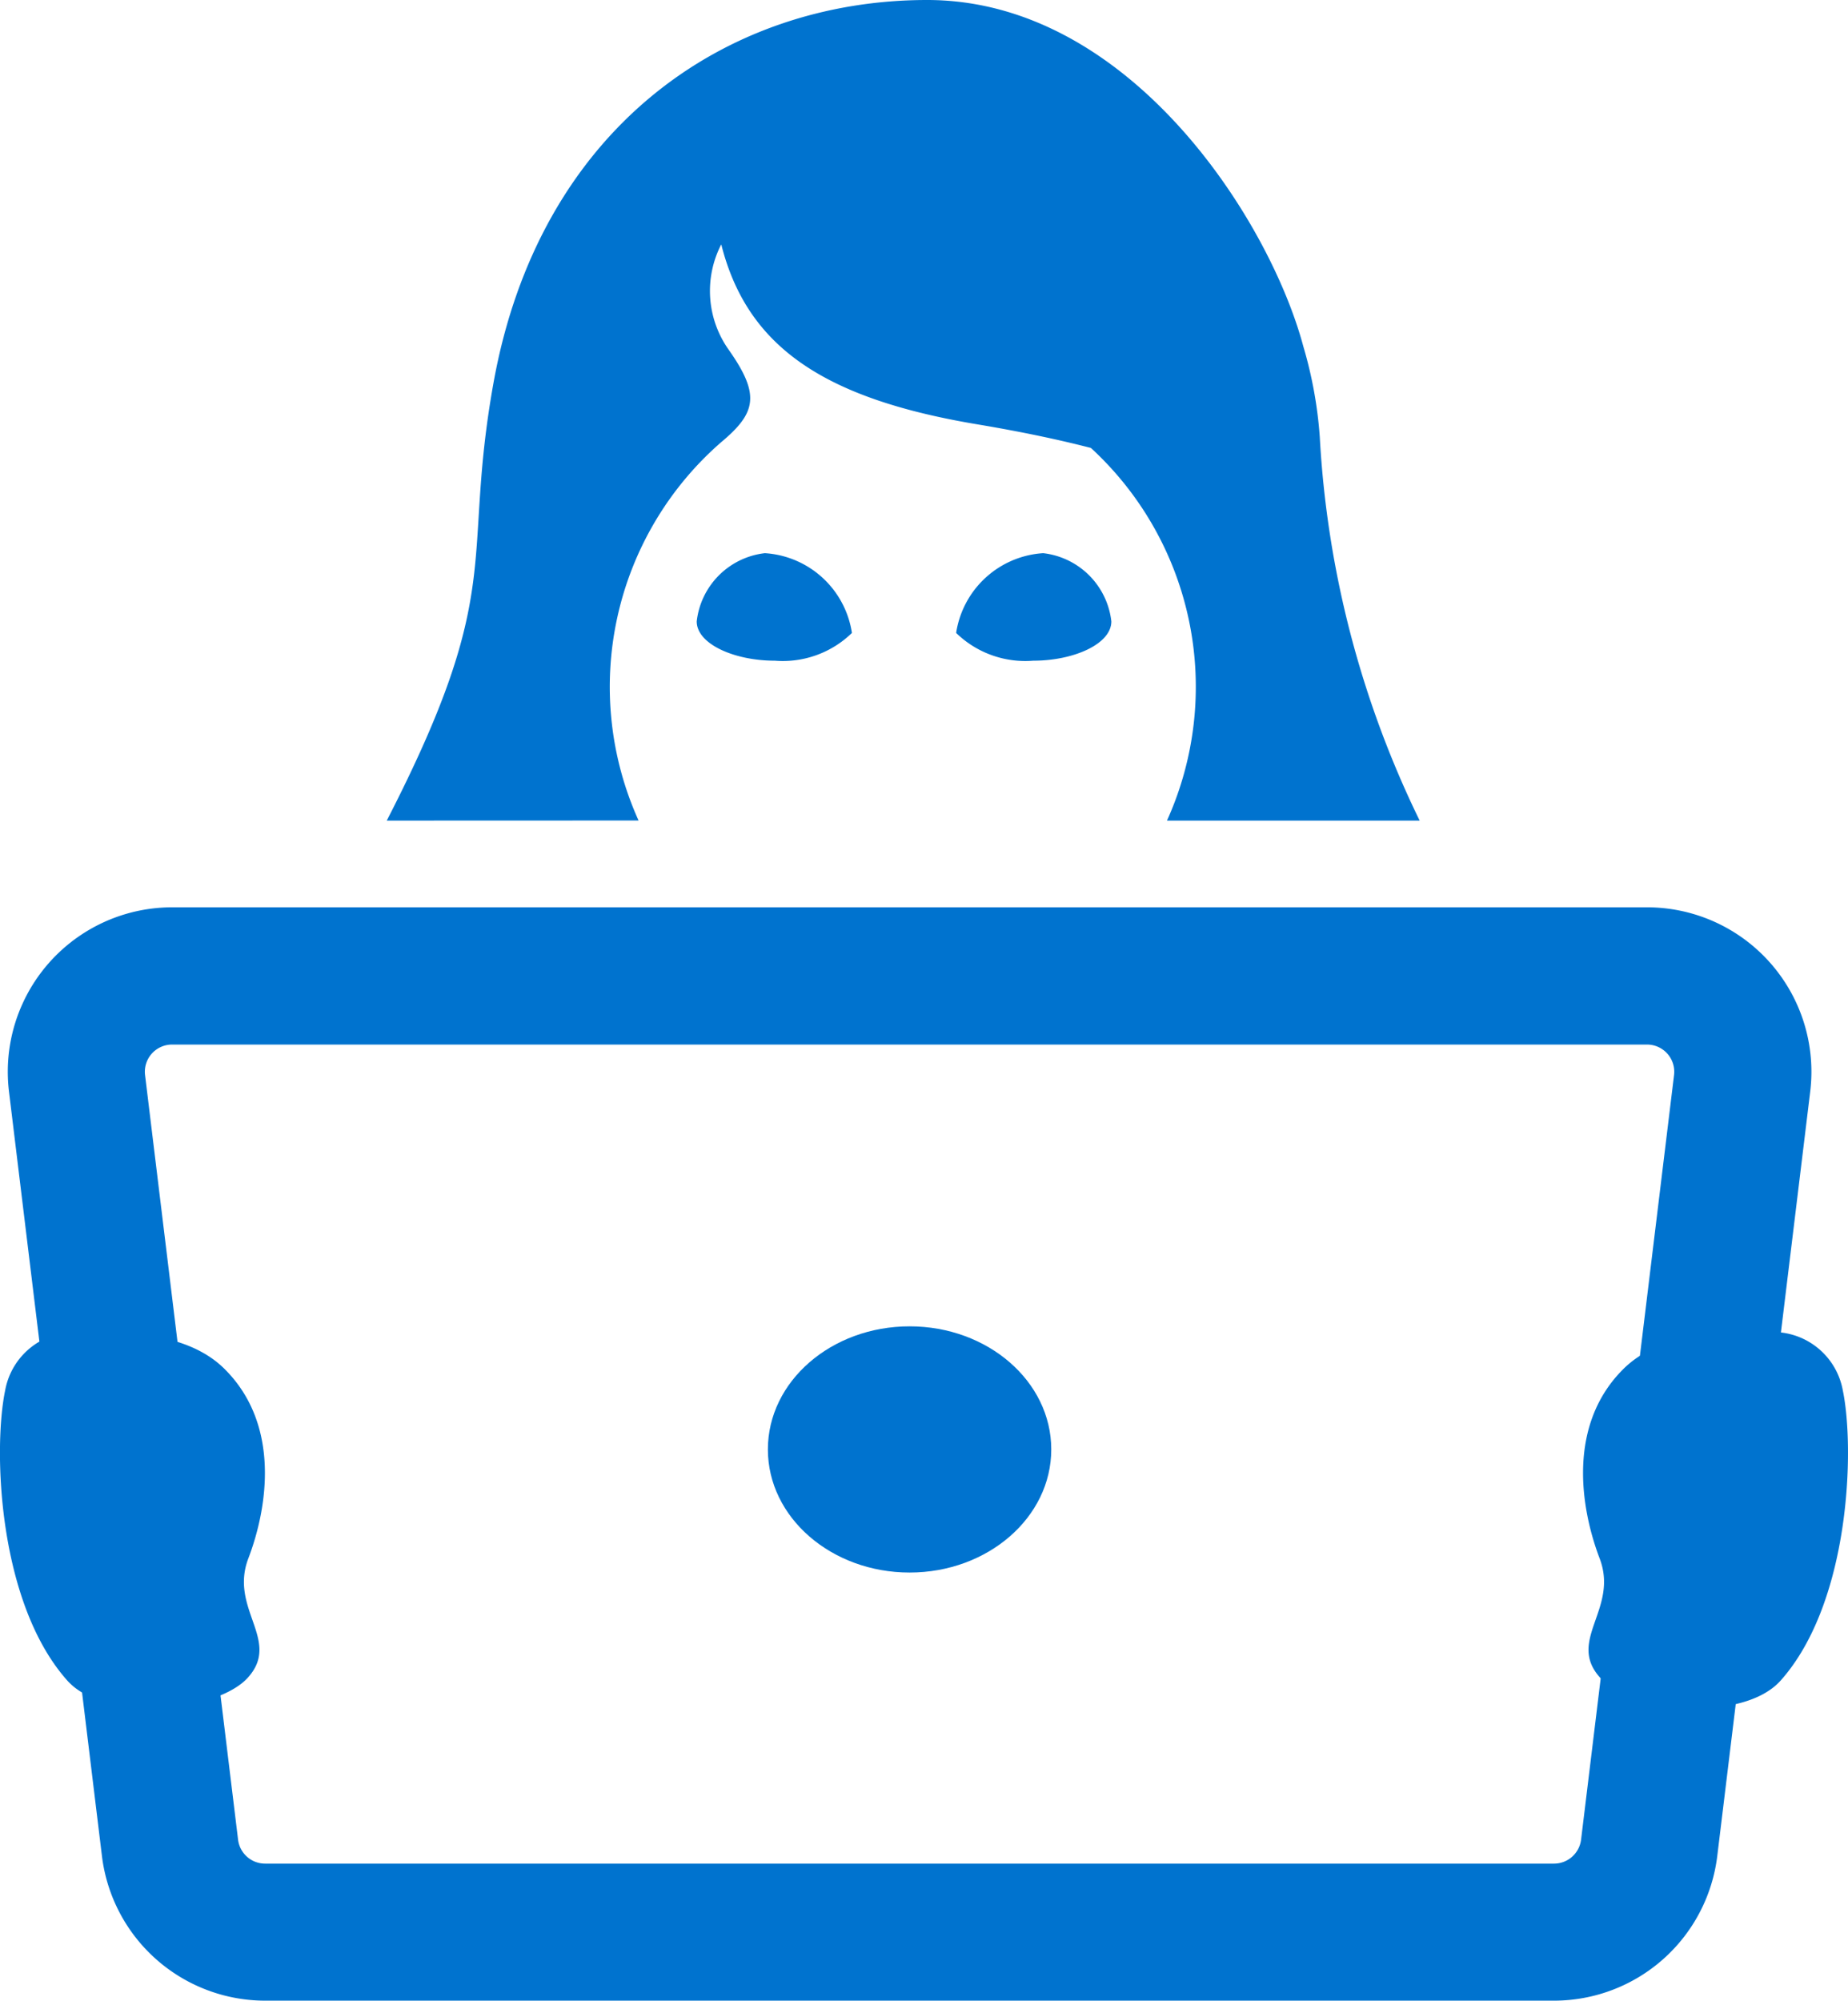
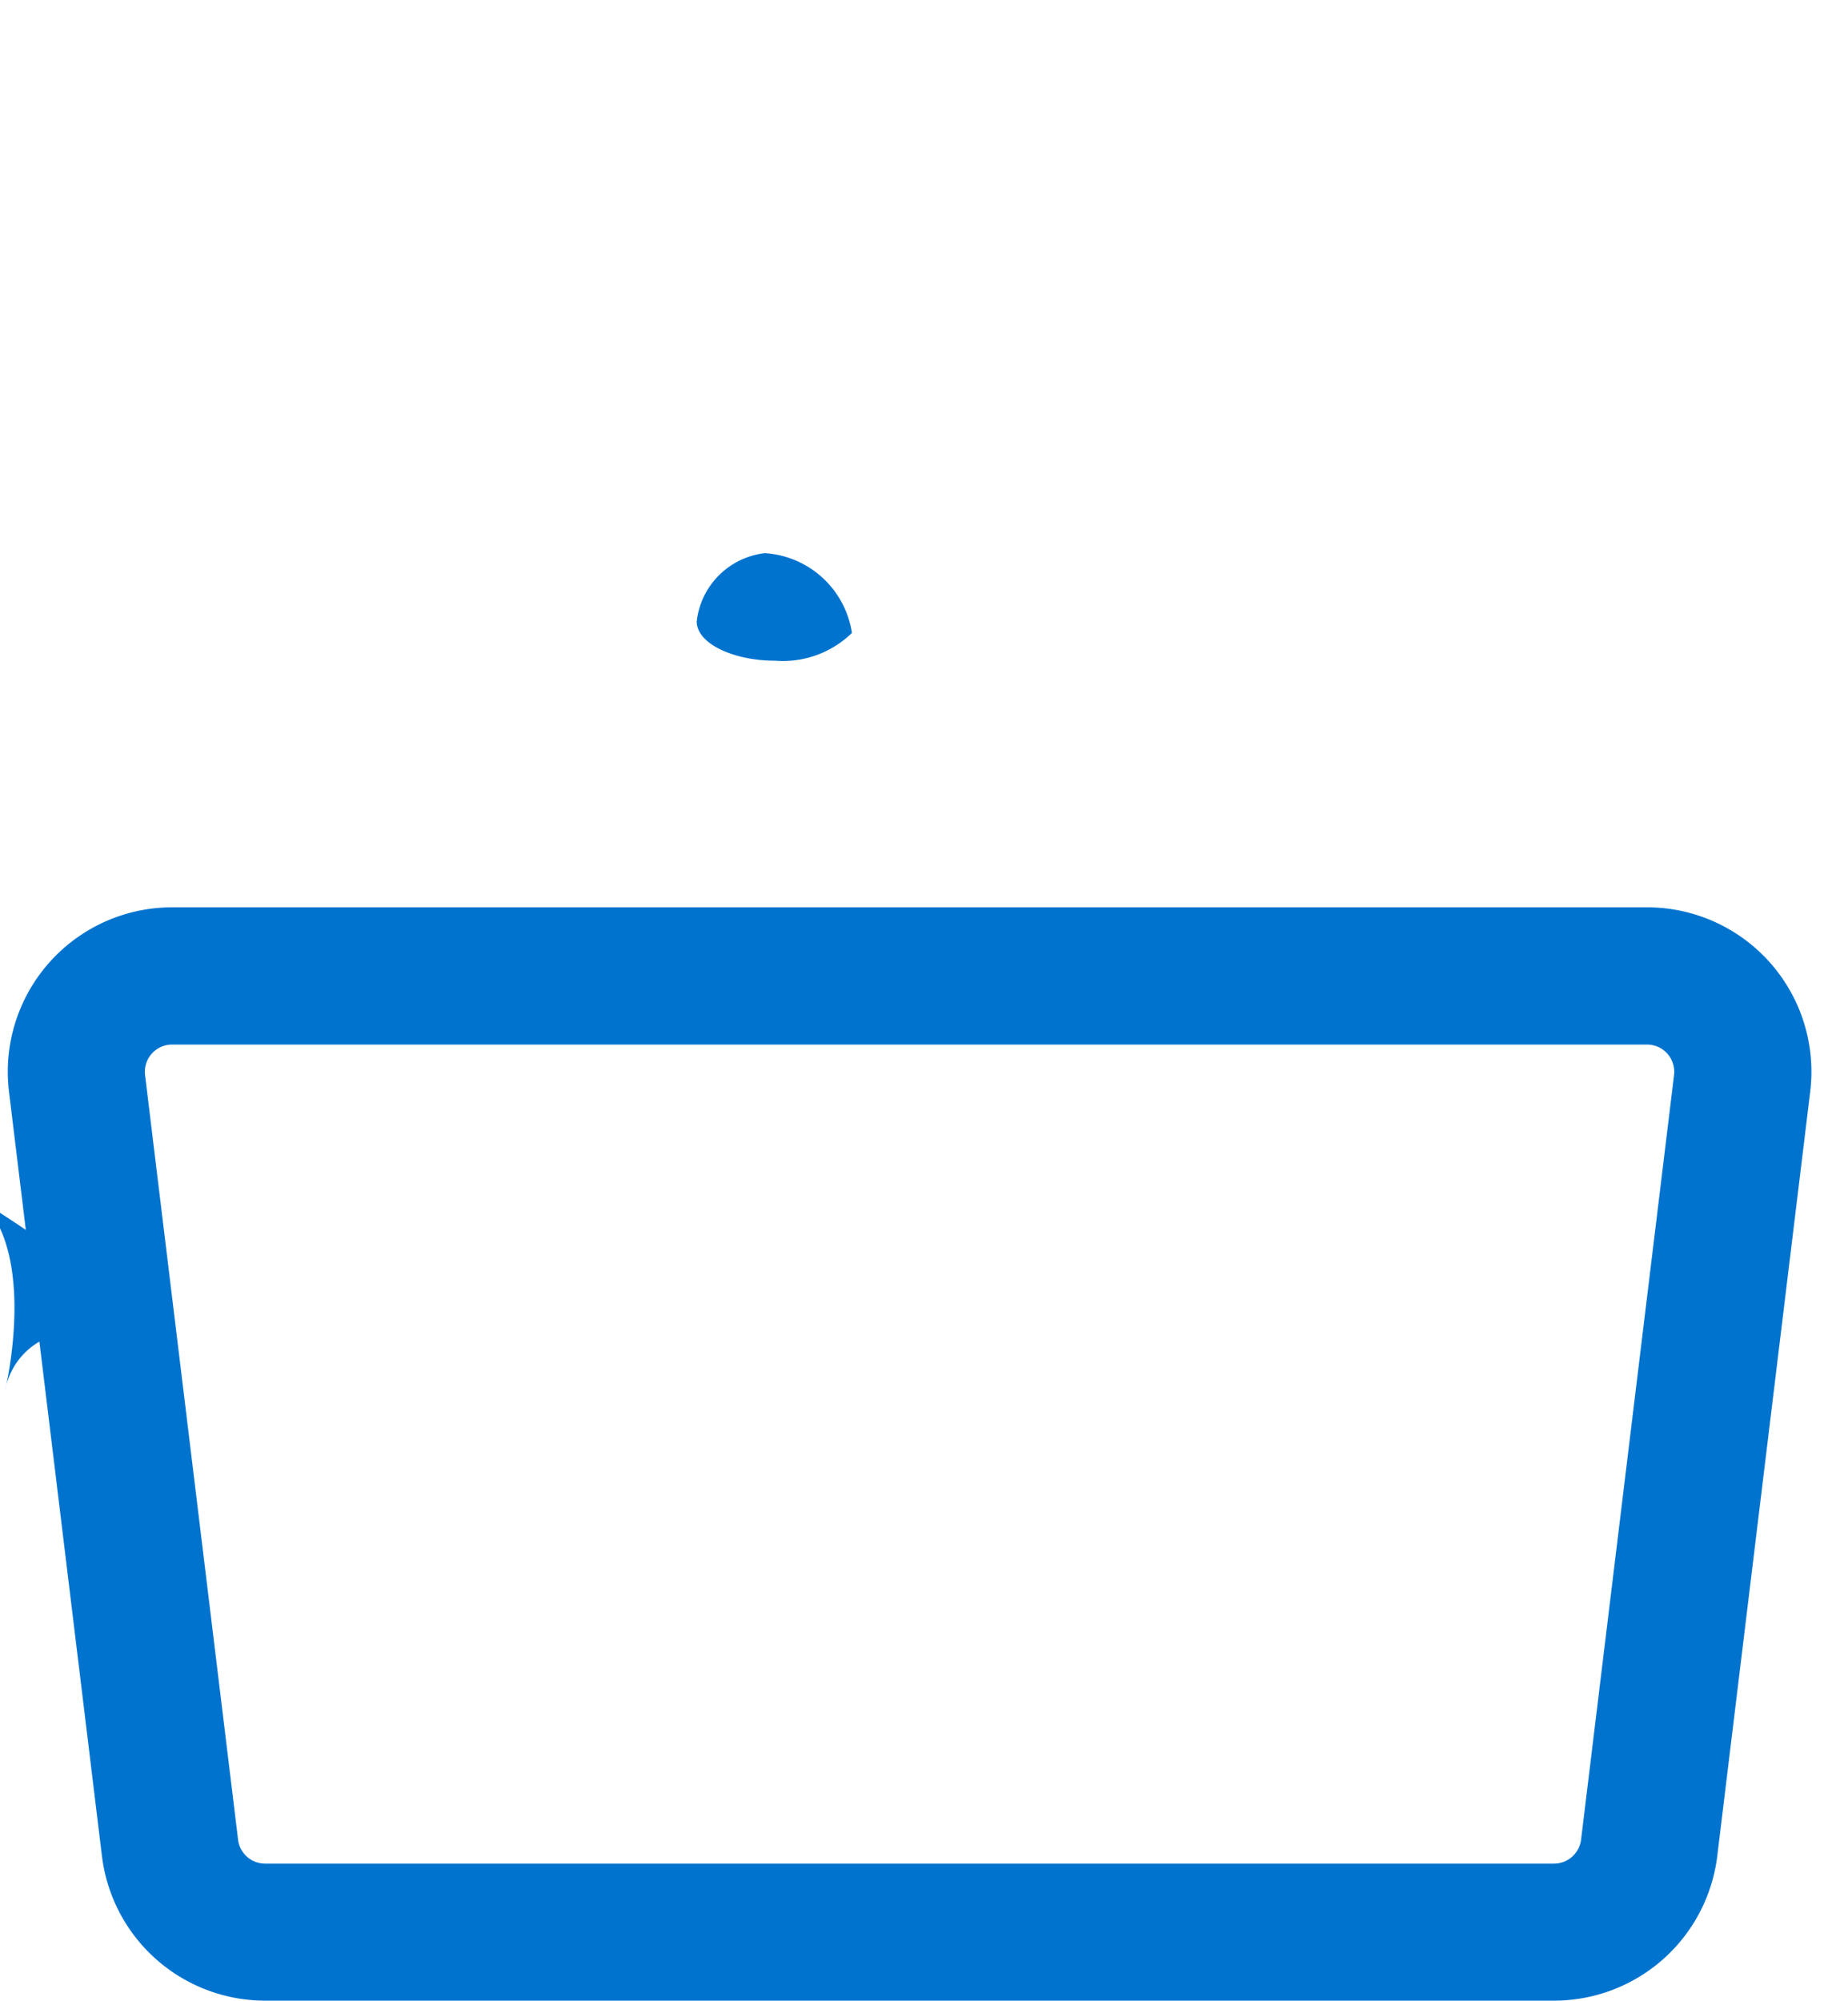
<svg xmlns="http://www.w3.org/2000/svg" width="62.892" height="68.063" viewBox="0 0 62.892 68.063">
  <g transform="translate(-229.285 -227.286)">
    <path d="M244.837,241.95c0,.771,1.282,1.337,2.657,1.337a3.373,3.373,0,0,0,2.625-.944,3.2,3.2,0,0,0-2.962-2.714A2.635,2.635,0,0,0,244.837,241.95Z" transform="translate(8.159 6.476)" fill="#0073cf" />
-     <path d="M255.916,241.95c0,.771-1.282,1.337-2.657,1.337a3.373,3.373,0,0,1-2.625-.944,3.2,3.2,0,0,1,2.962-2.714A2.635,2.635,0,0,1,255.916,241.95Z" transform="translate(11.191 6.476)" fill="#0073cf" />
-     <path d="M246.488,255.2a11.037,11.037,0,0,1,2.8-12.861c1.214-1.012,1.348-1.625.258-3.168a3.455,3.455,0,0,1-.244-3.571c.878,3.478,3.476,5.248,8.732,6.125,1.522.255,2.787.526,3.848.8a11.037,11.037,0,0,1,2.589,12.678h8.6a33.939,33.939,0,0,1-3.4-13.056,14.421,14.421,0,0,0-.56-3.077c-1.145-4.284-5.9-11.784-12.8-11.784s-13.222,4.4-14.766,13.059c-1.095,6.128.468,6.9-3.627,14.858Z" transform="translate(4.529 0)" fill="#0073cf" />
    <path d="M282.08,284.727H238.217a5.6,5.6,0,0,1-5.553-4.915L229.5,253.8a5.594,5.594,0,0,1,5.551-6.269h50.2A5.594,5.594,0,0,1,290.8,253.8l-3.164,26.012A5.6,5.6,0,0,1,282.08,284.727ZM235.05,252.2a.926.926,0,0,0-.919,1.04l3.165,26.009a.927.927,0,0,0,.921.816H282.08a.929.929,0,0,0,.922-.816l3.164-26.011a.926.926,0,0,0-.919-1.038Z" transform="translate(0.091 10.622)" fill="#0073cf" />
-     <path d="M256.069,261.069c0,2.313-2.159,4.188-4.821,4.188s-4.823-1.875-4.823-4.188,2.159-4.188,4.823-4.188S256.069,258.756,256.069,261.069Z" transform="translate(8.993 15.527)" fill="#0073cf" />
-     <path d="M270.762,257.023a2.417,2.417,0,0,1,2.7,1.967c.412,1.988.247,7.213-2.113,9.865-1.29,1.45-5.091,1.073-6.146-.093-1.151-1.272.64-2.333-.017-4.057s-1.107-4.551.813-6.451C267.381,256.886,269.786,257.023,270.762,257.023Z" transform="translate(18.539 15.6)" fill="#0073cf" />
-     <path d="M232.16,257.023a2.416,2.416,0,0,0-2.7,1.967c-.413,1.988-.247,7.213,2.112,9.865,1.29,1.45,5.092,1.073,6.146-.093,1.151-1.272-.64-2.333.018-4.057s1.105-4.551-.813-6.451C235.544,256.886,233.138,257.023,232.16,257.023Z" transform="translate(0 15.6)" fill="#0073cf" />
+     <path d="M232.16,257.023a2.416,2.416,0,0,0-2.7,1.967s1.105-4.551-.813-6.451C235.544,256.886,233.138,257.023,232.16,257.023Z" transform="translate(0 15.6)" fill="#0073cf" />
  </g>
</svg>